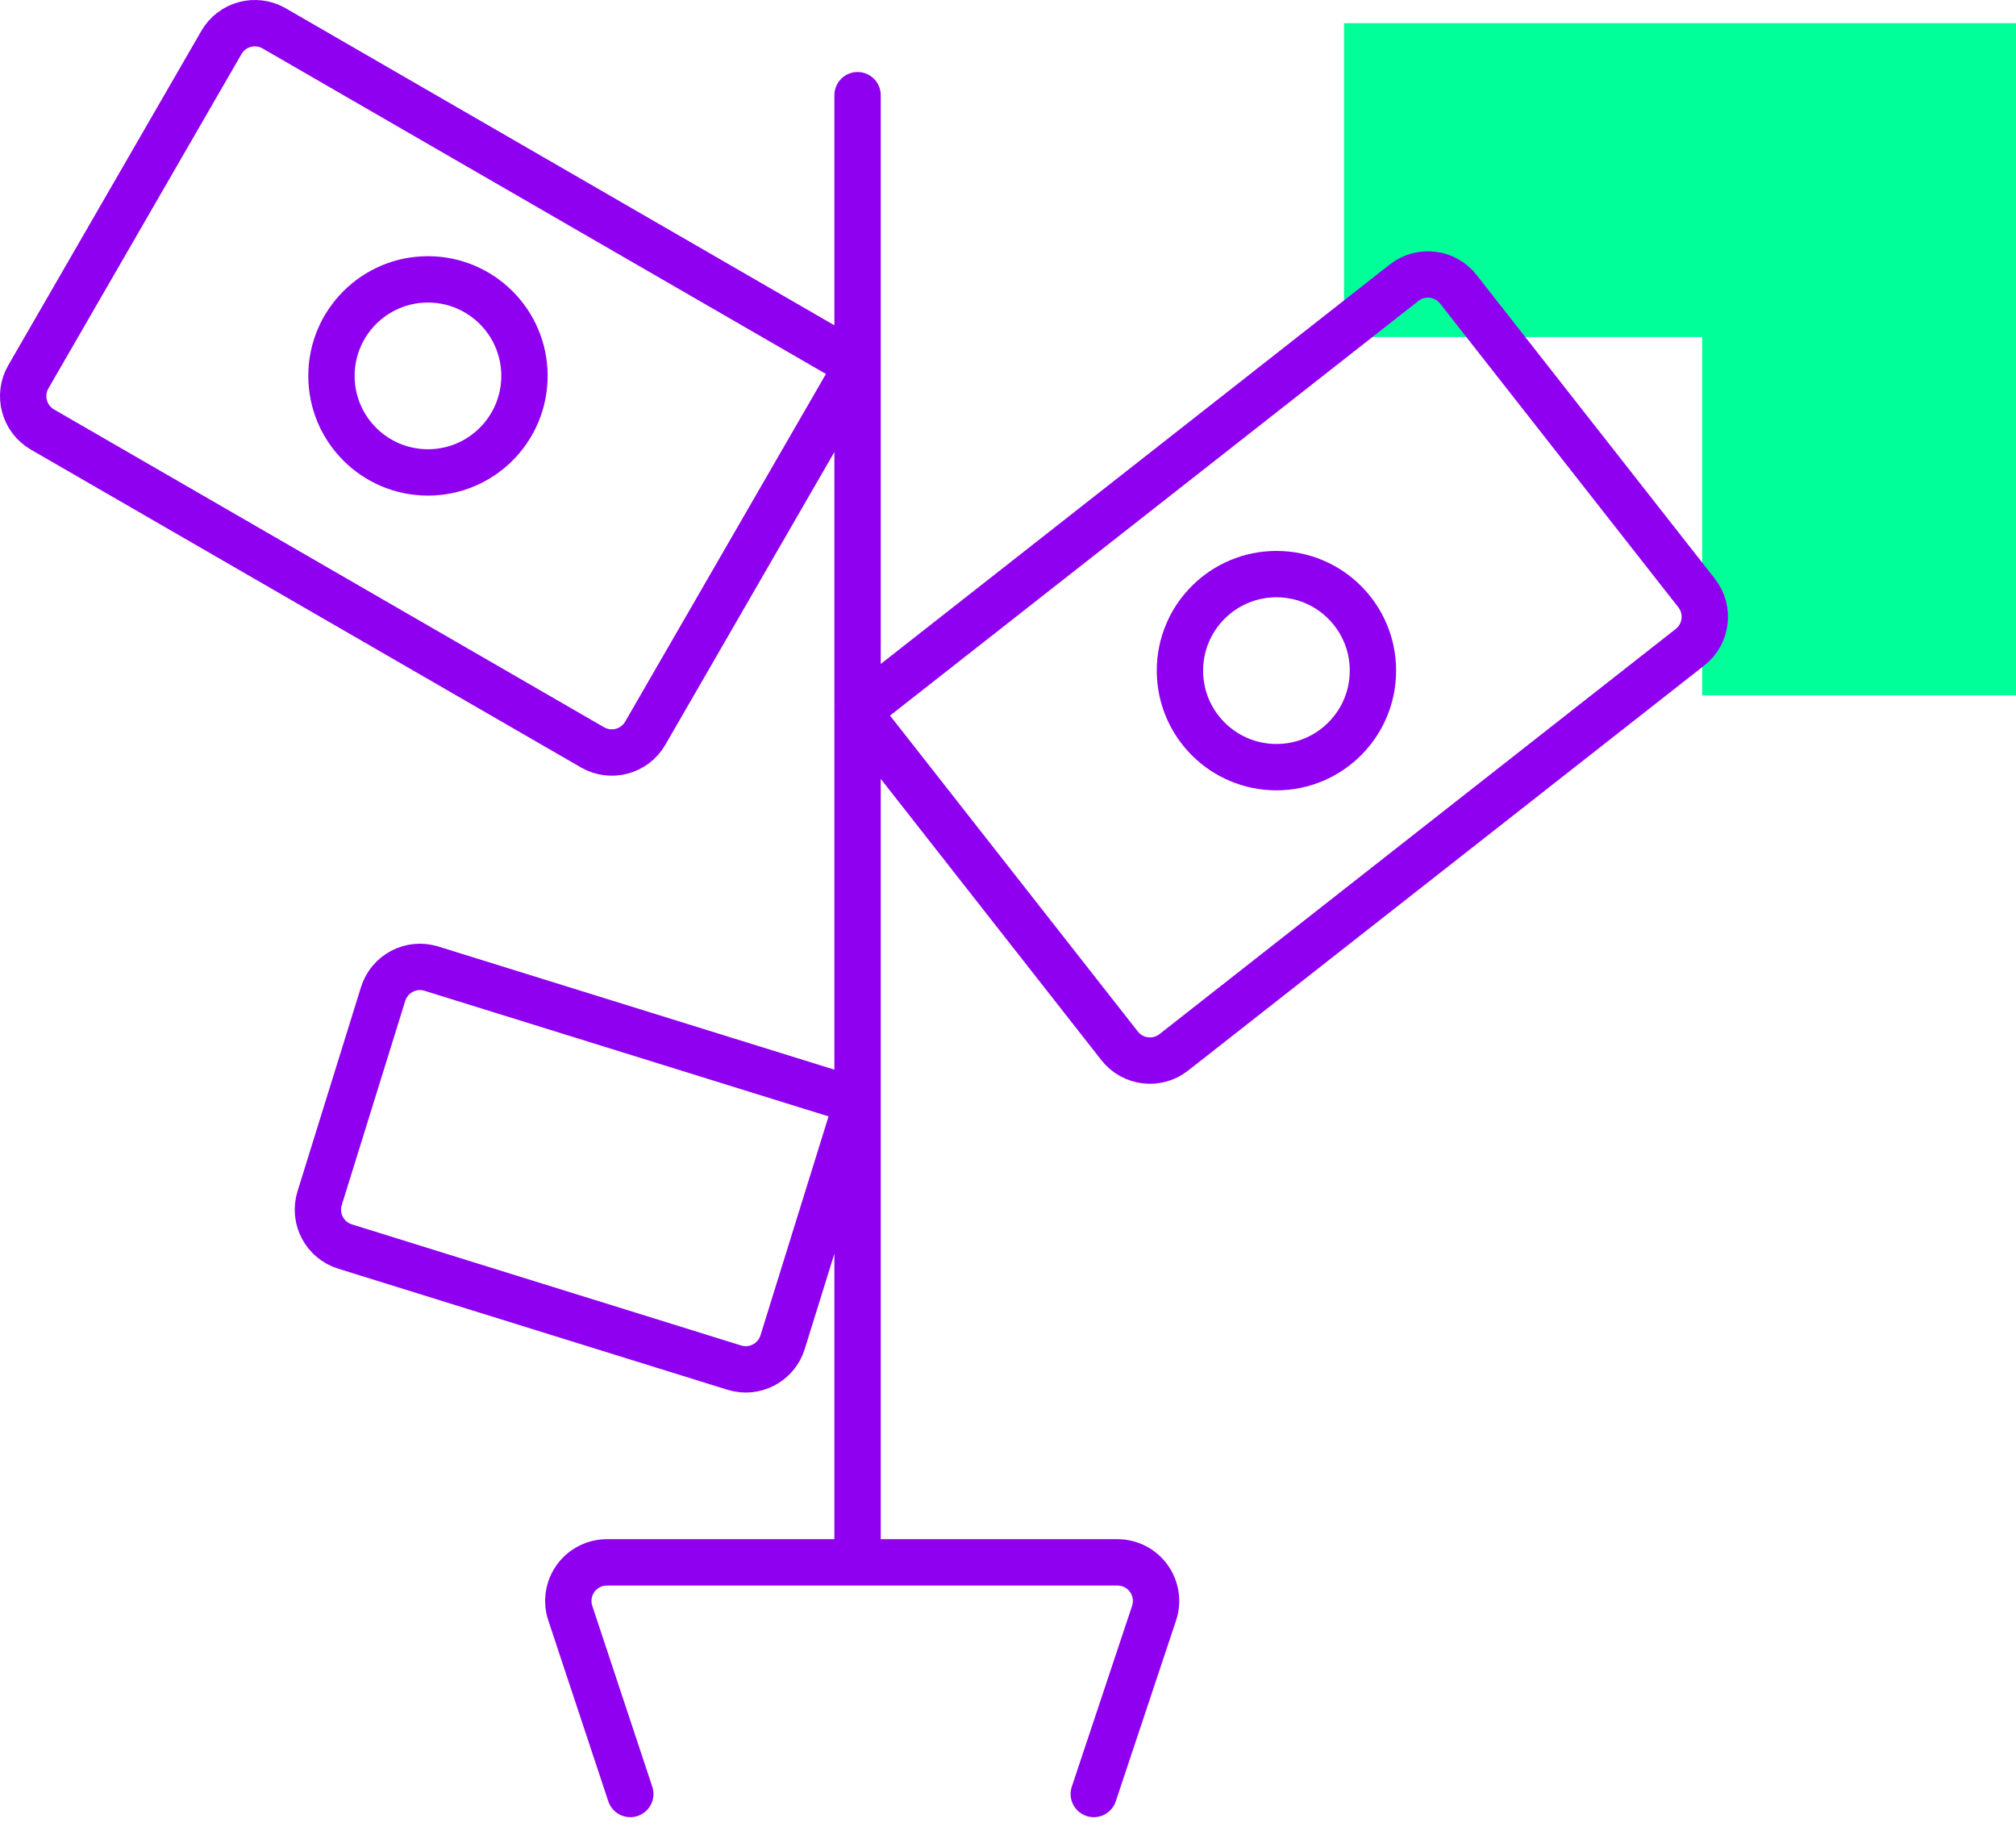
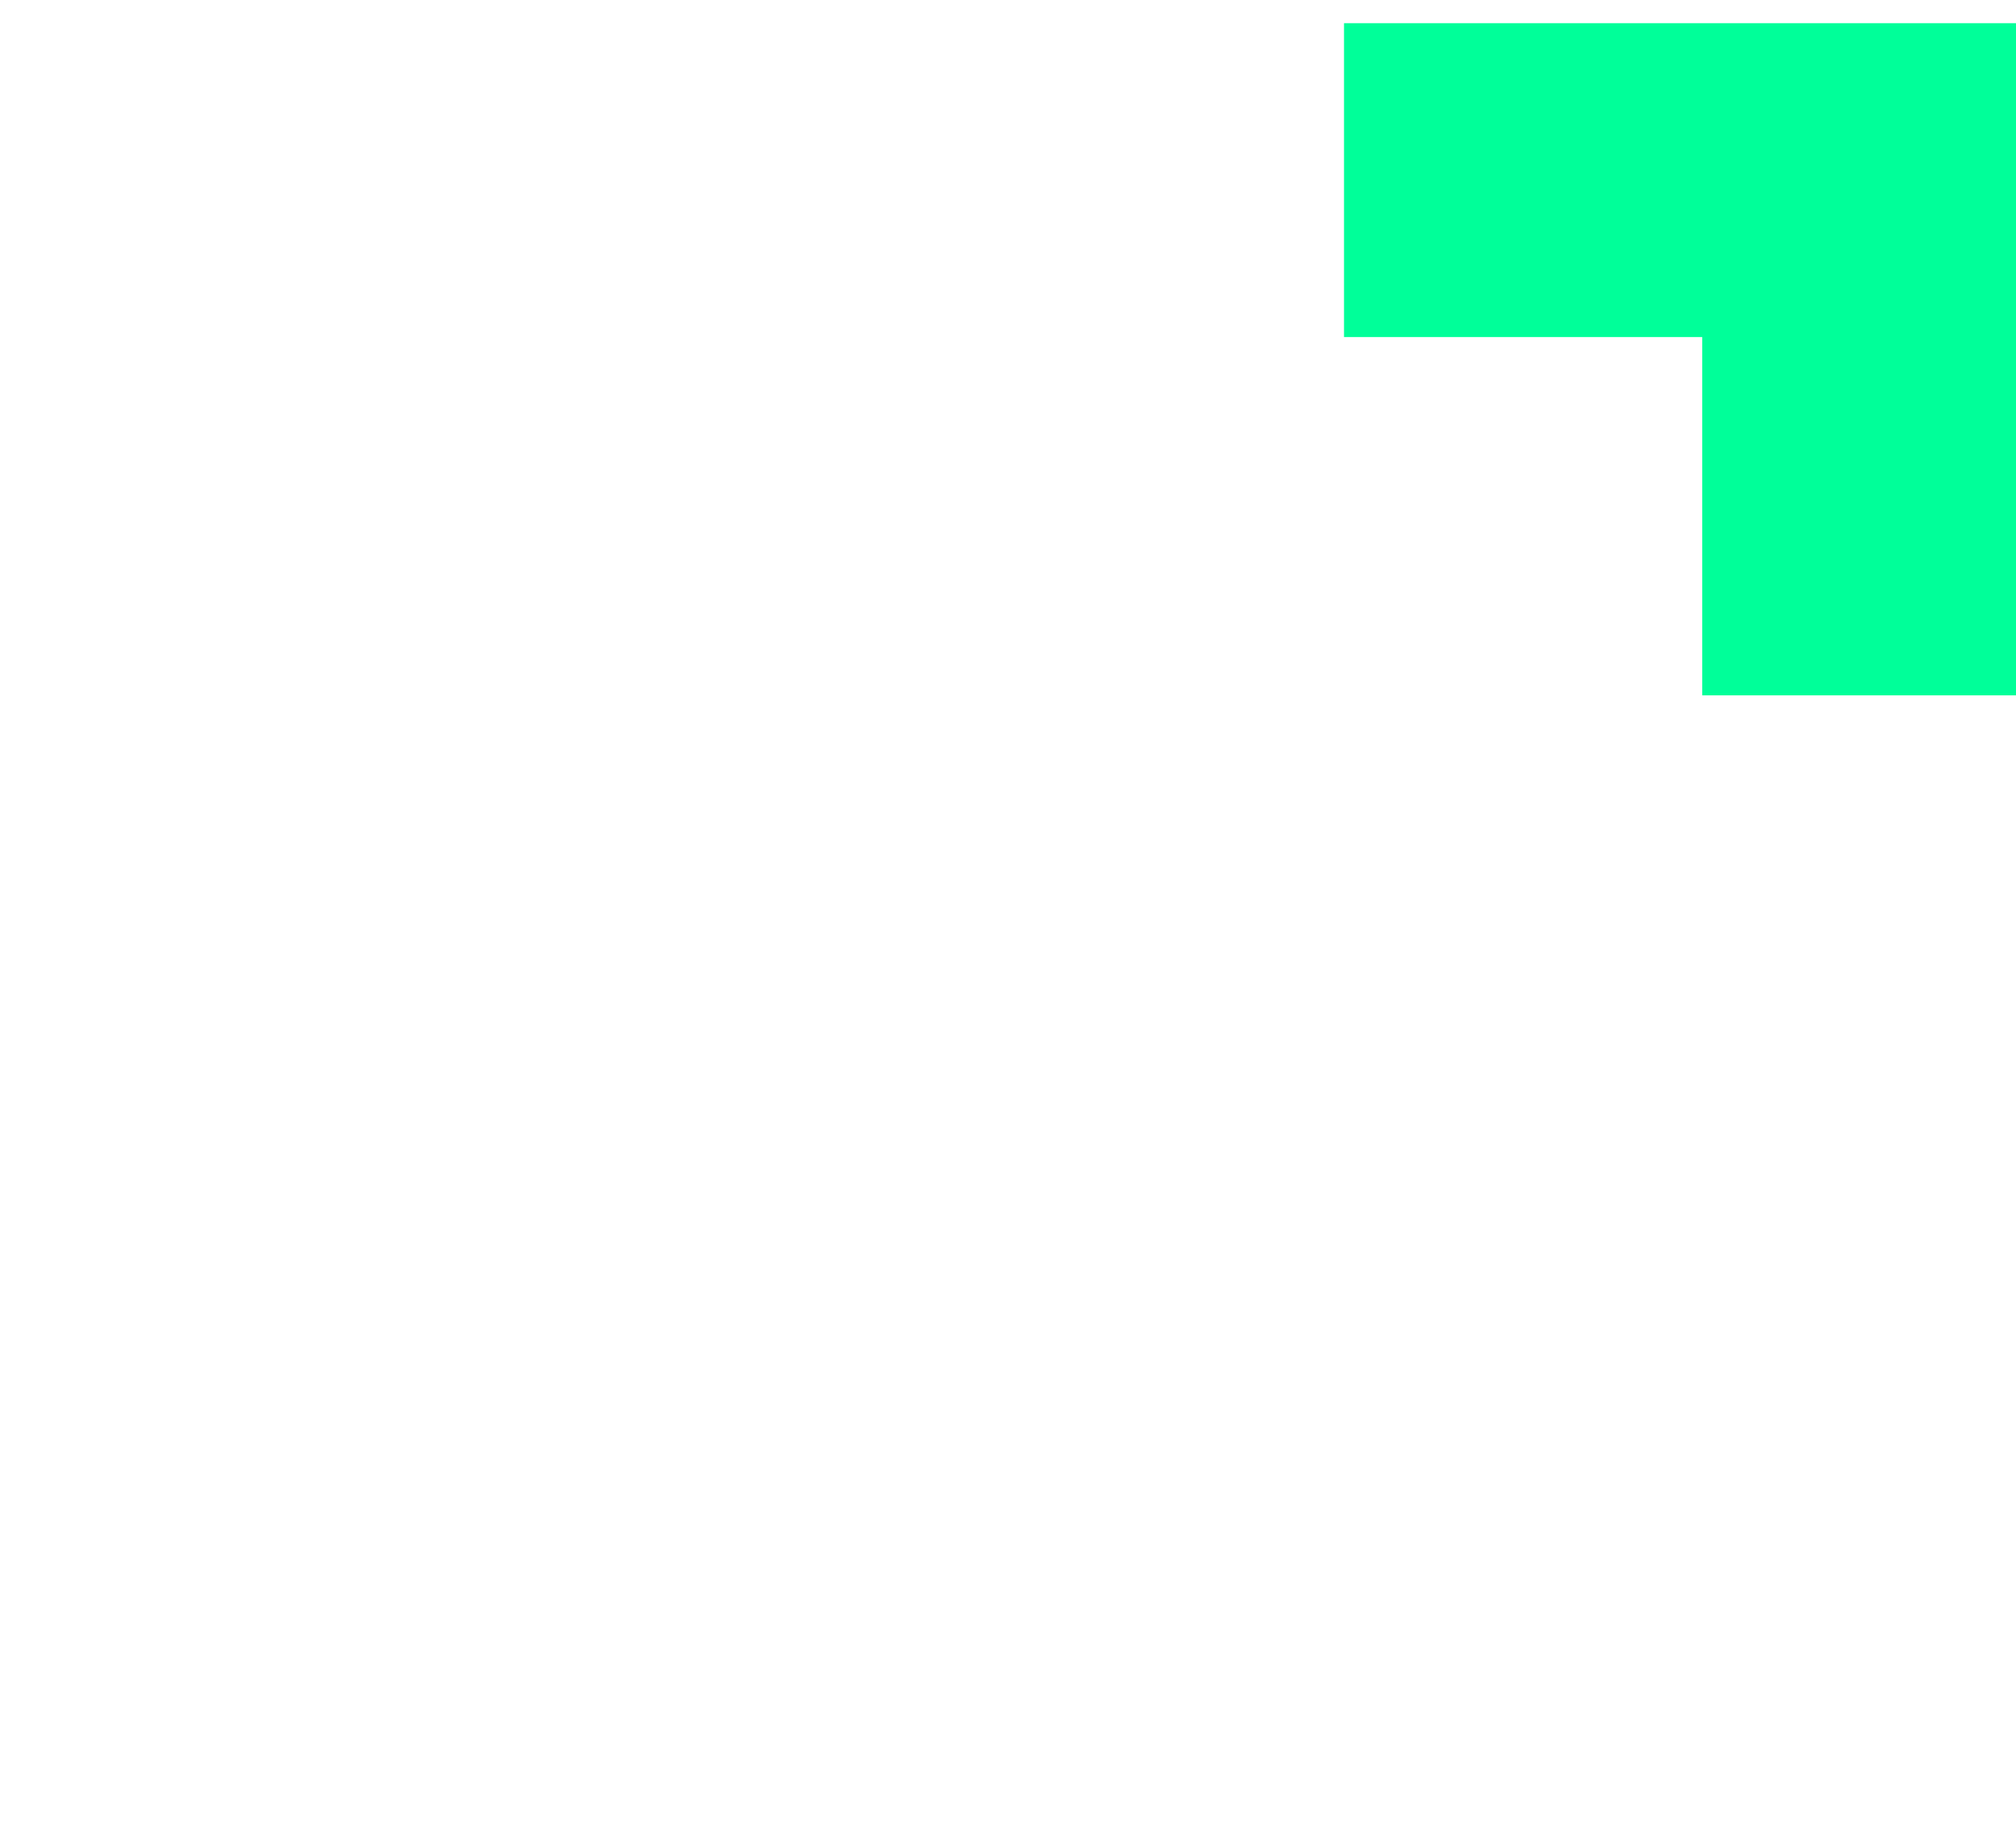
<svg xmlns="http://www.w3.org/2000/svg" width="87" height="79" viewBox="0 0 87 79" fill="none">
  <path d="M87 30H73.458V14.541L58 14.541L58 1L87 1V30Z" fill="#00FF99" />
-   <path d="M37.008 67.406V4.107M27.2 77.4L24.611 69.598C24.442 69.089 24.528 68.531 24.841 68.096C25.155 67.662 25.658 67.405 26.194 67.406H48.222C48.757 67.405 49.261 67.662 49.574 68.096C49.888 68.531 49.973 69.089 49.804 69.598L47.202 77.4M11.831 1.224L37.01 15.768L27.845 31.634C27.384 32.431 26.366 32.703 25.569 32.243L1.833 18.532C1.036 18.072 0.763 17.053 1.224 16.257L9.555 1.833C10.015 1.036 11.034 0.763 11.831 1.224ZM37.008 47.507L33.773 57.907C33.5 58.786 32.566 59.277 31.688 59.004L14.89 53.78C14.011 53.507 13.521 52.573 13.794 51.694L16.533 42.886C16.806 42.009 17.737 41.519 18.615 41.79L37.008 47.507ZM72.933 27.923L50.654 45.403C49.93 45.971 48.883 45.844 48.315 45.12L37.005 30.704L60.595 12.197C61.319 11.629 62.366 11.755 62.934 12.479L73.216 25.585C73.783 26.308 73.657 27.355 72.933 27.923ZM14.304 16.217C14.304 18.517 16.168 20.382 18.468 20.382C20.768 20.382 22.633 18.517 22.633 16.217C22.633 13.917 20.768 12.053 18.468 12.053C16.168 12.053 14.304 13.917 14.304 16.217ZM50.92 28.933C50.92 31.233 52.785 33.098 55.085 33.098C57.385 33.098 59.249 31.233 59.249 28.933C59.249 26.634 57.385 24.769 55.085 24.769C52.785 24.769 50.92 26.634 50.92 28.933Z" stroke="#9000F0" stroke-width="2" stroke-linecap="round" stroke-linejoin="round" />
</svg>